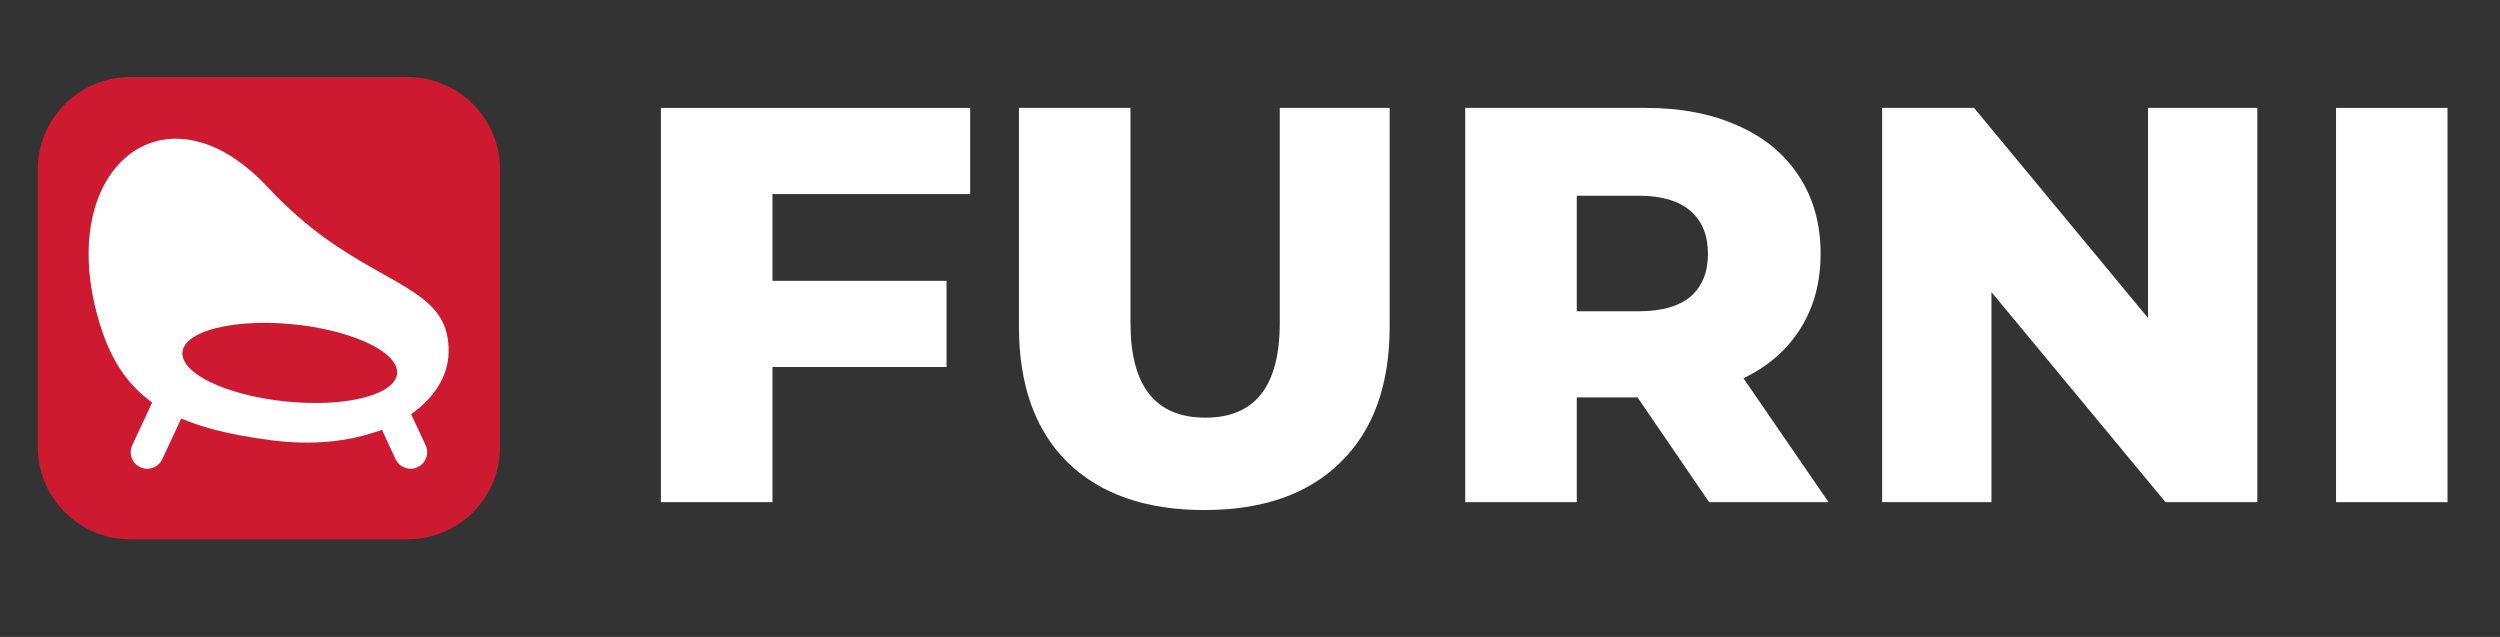
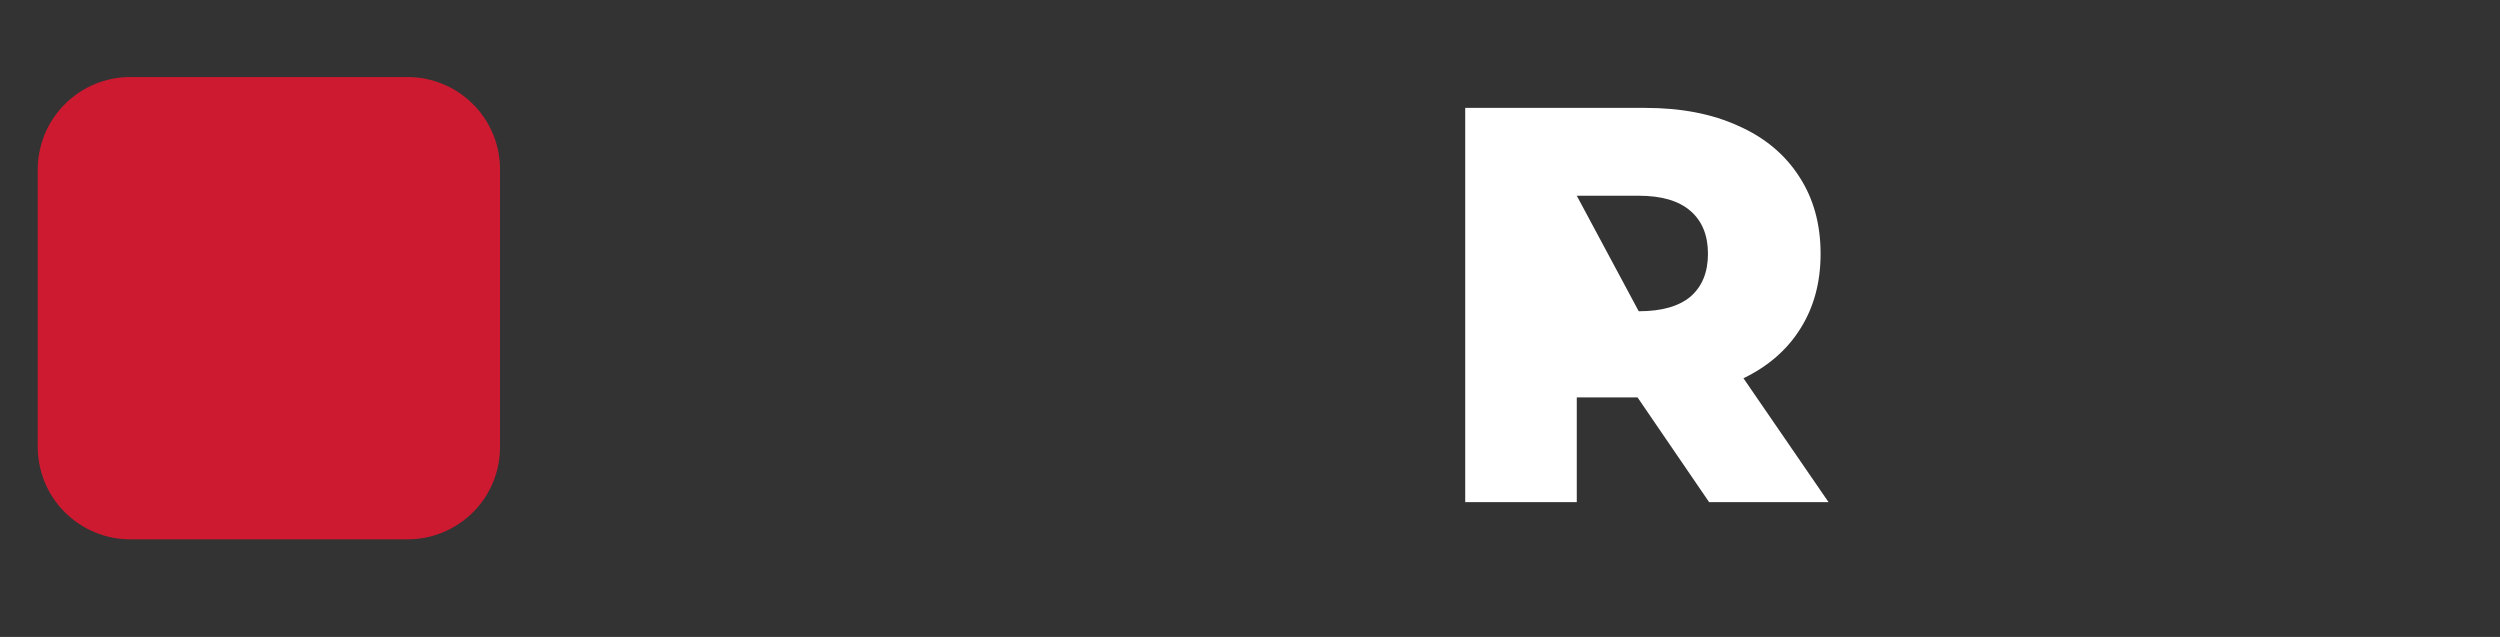
<svg xmlns="http://www.w3.org/2000/svg" width="157" zoomAndPan="magnify" viewBox="0 0 117.75 30" height="40" preserveAspectRatio="xMidYMid meet" version="1.0">
  <rect x="0" y="0" width="117.75" height="30" fill="#333333" stroke="none" />
  <defs>
    <clipPath id="29e1e7aa3d">
-       <path d="M 110 5 L 115.73 5 L 115.73 24 L 110 24 Z M 110 5 " clip-rule="nonzero" />
-     </clipPath>
+       </clipPath>
    <clipPath id="1738aeffd7">
      <path d="M 1.777 3.629 L 24 3.629 L 24 25.402 L 1.777 25.402 Z M 1.777 3.629 " clip-rule="nonzero" />
    </clipPath>
  </defs>
-   <path fill="#ffffff" d="M 36.383 9.141 L 36.383 13.227 L 44.582 13.227 L 44.582 17.285 L 36.383 17.285 L 36.383 23.652 L 31.129 23.652 L 31.129 5.082 L 45.695 5.082 L 45.695 9.141 Z M 36.383 9.141 " fill-opacity="1" fill-rule="nonzero" />
-   <path fill="#ffffff" d="M 56.723 24.023 C 53.965 24.023 51.816 23.273 50.277 21.77 C 48.754 20.266 47.992 18.133 47.992 15.375 L 47.992 5.082 L 53.246 5.082 L 53.246 15.215 C 53.246 18.188 54.422 19.672 56.777 19.672 C 59.109 19.672 60.277 18.188 60.277 15.215 L 60.277 5.082 L 65.453 5.082 L 65.453 15.375 C 65.453 18.133 64.684 20.266 63.145 21.77 C 61.621 23.273 59.48 24.023 56.723 24.023 Z M 56.723 24.023 " fill-opacity="1" fill-rule="nonzero" />
-   <path fill="#ffffff" d="M 77.129 18.719 L 74.266 18.719 L 74.266 23.652 L 69.012 23.652 L 69.012 5.082 L 77.5 5.082 C 79.18 5.082 80.641 5.363 81.879 5.93 C 83.117 6.477 84.07 7.273 84.742 8.316 C 85.414 9.344 85.75 10.555 85.75 11.953 C 85.75 13.297 85.434 14.473 84.797 15.48 C 84.176 16.473 83.285 17.25 82.117 17.816 L 86.125 23.652 L 80.5 23.652 Z M 80.445 11.953 C 80.445 11.086 80.172 10.414 79.625 9.938 C 79.074 9.457 78.262 9.219 77.184 9.219 L 74.266 9.219 L 74.266 14.66 L 77.184 14.66 C 78.262 14.66 79.074 14.43 79.625 13.969 C 80.172 13.492 80.445 12.82 80.445 11.953 Z M 80.445 11.953 " fill-opacity="1" fill-rule="nonzero" />
-   <path fill="#ffffff" d="M 106.32 5.082 L 106.32 23.652 L 101.996 23.652 L 93.797 13.758 L 93.797 23.652 L 88.648 23.652 L 88.648 5.082 L 92.977 5.082 L 101.172 14.977 L 101.172 5.082 Z M 106.32 5.082 " fill-opacity="1" fill-rule="nonzero" />
+   <path fill="#ffffff" d="M 77.129 18.719 L 74.266 18.719 L 74.266 23.652 L 69.012 23.652 L 69.012 5.082 L 77.5 5.082 C 79.18 5.082 80.641 5.363 81.879 5.93 C 83.117 6.477 84.07 7.273 84.742 8.316 C 85.414 9.344 85.75 10.555 85.75 11.953 C 85.75 13.297 85.434 14.473 84.797 15.48 C 84.176 16.473 83.285 17.25 82.117 17.816 L 86.125 23.652 L 80.5 23.652 Z M 80.445 11.953 C 80.445 11.086 80.172 10.414 79.625 9.938 C 79.074 9.457 78.262 9.219 77.184 9.219 L 74.266 9.219 L 77.184 14.66 C 78.262 14.66 79.074 14.43 79.625 13.969 C 80.172 13.492 80.445 12.82 80.445 11.953 Z M 80.445 11.953 " fill-opacity="1" fill-rule="nonzero" />
  <g clip-path="url(#29e1e7aa3d)">
    <path fill="#ffffff" d="M 110.027 5.082 L 115.277 5.082 L 115.277 23.652 L 110.027 23.652 Z M 110.027 5.082 " fill-opacity="1" fill-rule="nonzero" />
  </g>
  <g clip-path="url(#1738aeffd7)">
    <path fill="#ce1a30" d="M 6.133 3.629 L 19.199 3.629 C 19.484 3.629 19.766 3.656 20.047 3.711 C 20.328 3.77 20.602 3.852 20.863 3.961 C 21.129 4.07 21.379 4.203 21.617 4.363 C 21.855 4.523 22.074 4.703 22.277 4.906 C 22.48 5.105 22.66 5.328 22.82 5.566 C 22.977 5.801 23.113 6.055 23.223 6.316 C 23.332 6.582 23.414 6.855 23.469 7.133 C 23.523 7.414 23.551 7.699 23.551 7.984 L 23.551 21.047 C 23.551 21.336 23.523 21.617 23.469 21.898 C 23.414 22.18 23.332 22.449 23.223 22.715 C 23.113 22.98 22.977 23.23 22.82 23.469 C 22.66 23.707 22.48 23.926 22.277 24.129 C 22.074 24.328 21.855 24.512 21.617 24.668 C 21.379 24.828 21.129 24.961 20.863 25.07 C 20.602 25.18 20.328 25.266 20.047 25.32 C 19.766 25.375 19.484 25.402 19.199 25.402 L 6.133 25.402 C 5.848 25.402 5.562 25.375 5.285 25.32 C 5.004 25.266 4.73 25.18 4.465 25.07 C 4.203 24.961 3.953 24.828 3.715 24.668 C 3.477 24.512 3.258 24.328 3.055 24.129 C 2.852 23.926 2.672 23.707 2.512 23.469 C 2.352 23.23 2.219 22.98 2.109 22.715 C 2 22.449 1.918 22.18 1.863 21.898 C 1.805 21.617 1.777 21.336 1.777 21.047 L 1.777 7.984 C 1.777 7.699 1.805 7.414 1.863 7.133 C 1.918 6.855 2 6.582 2.109 6.316 C 2.219 6.055 2.352 5.801 2.512 5.566 C 2.672 5.328 2.852 5.105 3.055 4.906 C 3.258 4.703 3.477 4.523 3.715 4.363 C 3.953 4.203 4.203 4.07 4.465 3.961 C 4.73 3.852 5.004 3.77 5.285 3.711 C 5.562 3.656 5.848 3.629 6.133 3.629 Z M 6.133 3.629 " fill-opacity="1" fill-rule="nonzero" />
  </g>
-   <path fill="#ffffff" d="M 15.344 11.238 C 14.48 10.613 13.559 9.836 12.613 8.82 C 11.621 7.758 10.617 7.09 9.66 6.77 C 9.629 6.758 9.602 6.75 9.574 6.742 C 5.844 5.555 2.91 9.555 4.723 15.328 C 5.176 16.766 5.82 17.848 6.797 18.668 C 6.926 18.777 7.051 18.875 7.164 18.961 L 6.23 20.969 C 6.047 21.359 6.215 21.82 6.605 22.004 C 6.996 22.188 7.461 22.016 7.641 21.629 L 8.535 19.715 C 8.57 19.727 8.605 19.742 8.637 19.754 C 9 19.902 9.387 20.035 9.805 20.156 C 9.836 20.164 9.863 20.172 9.895 20.18 C 10.738 20.418 11.707 20.598 12.82 20.742 C 13.781 20.863 14.684 20.875 15.512 20.797 C 15.539 20.797 15.566 20.793 15.598 20.789 C 16.309 20.719 16.969 20.578 17.559 20.387 C 17.559 20.387 17.723 20.348 17.992 20.246 L 18.633 21.629 C 18.816 22.016 19.281 22.188 19.668 22.004 C 20.059 21.82 20.23 21.359 20.047 20.969 L 19.363 19.508 C 19.406 19.477 19.449 19.445 19.492 19.414 C 20.52 18.648 21.105 17.656 21.129 16.613 C 21.199 13.844 18.637 13.598 15.344 11.238 Z M 15.48 18.965 C 17.305 18.867 18.629 18.352 18.703 17.602 C 18.785 16.801 17.402 15.973 15.418 15.531 C 14.922 15.418 14.391 15.332 13.832 15.277 C 12.234 15.113 10.781 15.238 9.812 15.562 C 9.09 15.801 8.637 16.152 8.594 16.582 C 8.547 17.066 9.027 17.559 9.855 17.973 C 10.738 18.414 12.02 18.762 13.465 18.91 C 14.176 18.98 14.855 18.996 15.48 18.965 Z M 15.48 18.965 " fill-opacity="1" fill-rule="evenodd" />
</svg>